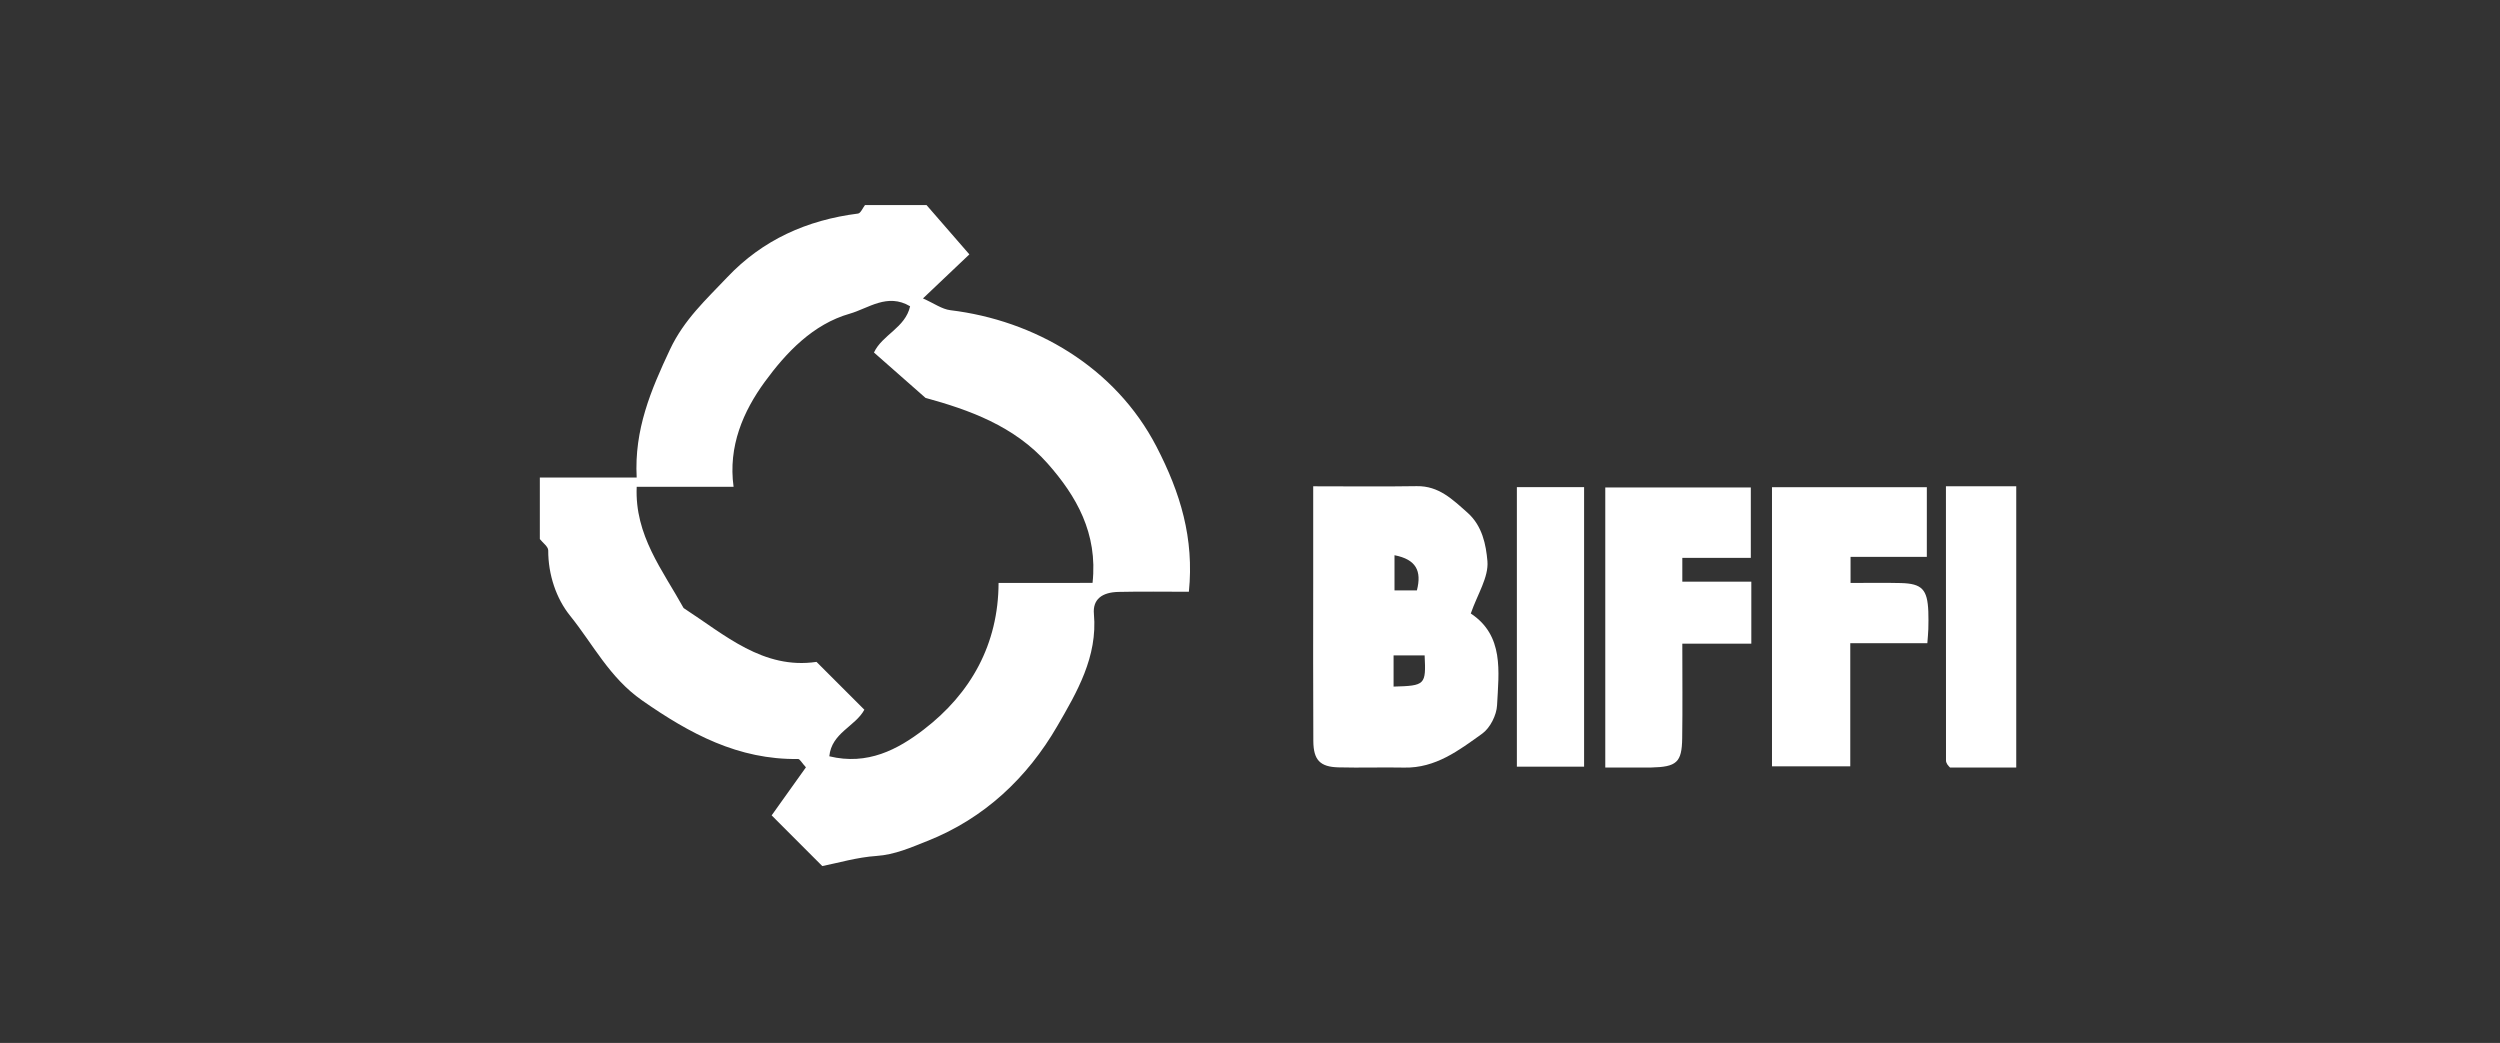
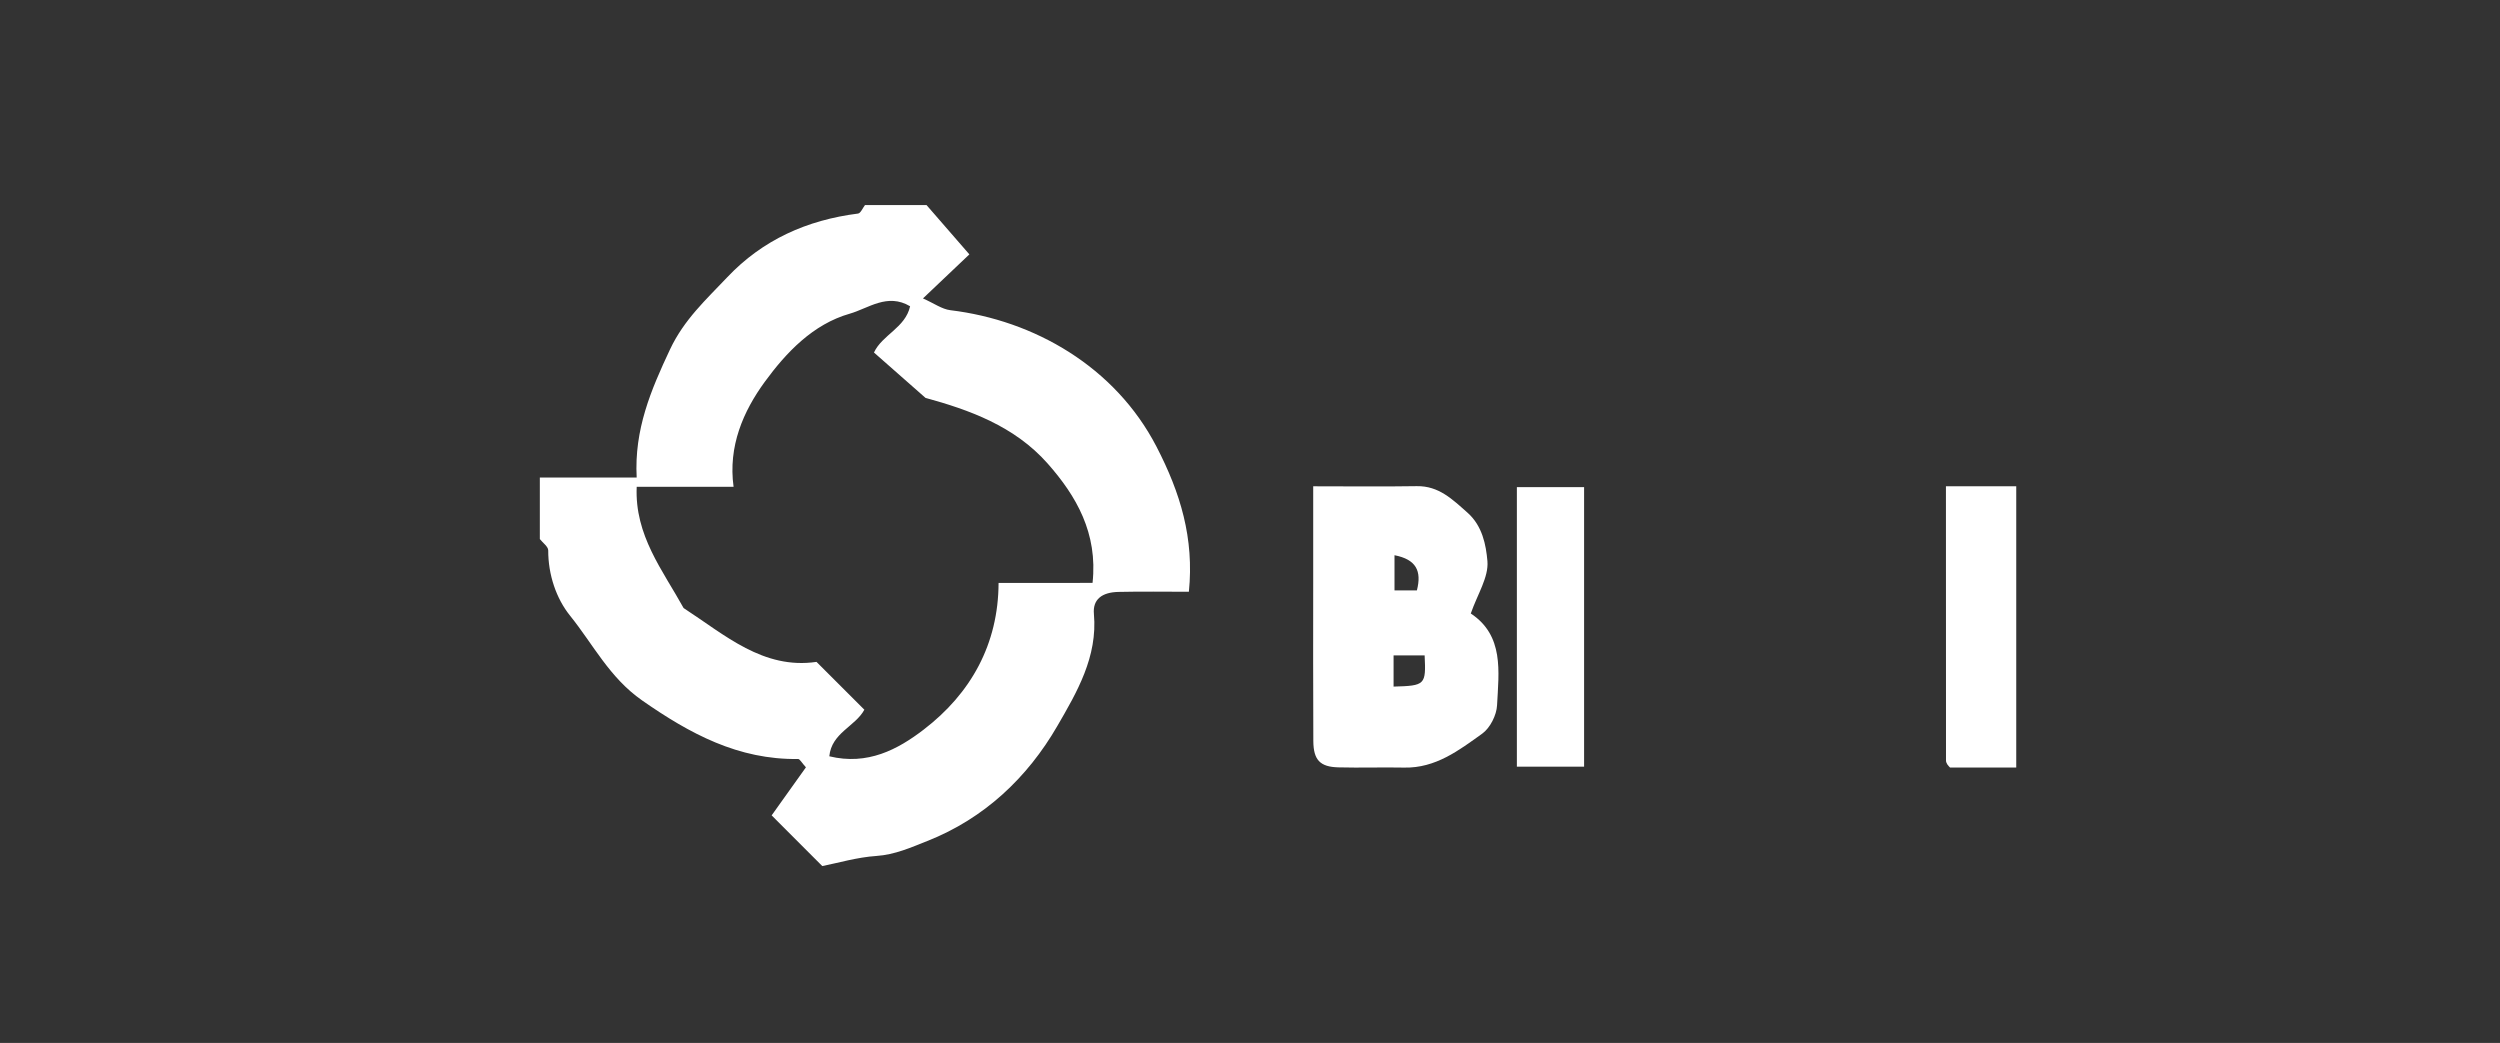
<svg xmlns="http://www.w3.org/2000/svg" version="1.1" id="Livello_1" x="0px" y="0px" width="163px" height="68px" viewBox="0 0 163 68" enable-background="new 0 0 163 68" xml:space="preserve">
  <rect x="0" y="0" width="163" height="68" fill="#333333" stroke="none" />
  <g>
    <path fill-rule="evenodd" clip-rule="evenodd" fill="#FFFFFF" d="M60.41,13.371c0.921,1.06,1.842,2.119,2.793,3.214   c-0.889,0.842-1.845,1.75-3.026,2.872c0.729,0.323,1.238,0.701,1.787,0.768c5.463,0.658,10.74,3.686,13.438,8.894   c1.561,3.014,2.464,5.978,2.113,9.464c-1.573,0-3.082-0.025-4.59,0.01c-1.077,0.023-1.688,0.485-1.602,1.437   c0.252,2.796-1.115,5.113-2.387,7.309c-1.949,3.366-4.756,6.022-8.47,7.493c-1.066,0.422-2.117,0.895-3.326,0.977   c-1.252,0.084-2.484,0.453-3.528,0.659c-1.25-1.252-2.32-2.323-3.301-3.305c0.694-0.976,1.479-2.073,2.235-3.133   c-0.276-0.302-0.396-0.545-0.511-0.543c-3.898,0.054-7.047-1.64-10.174-3.822c-2.124-1.484-3.19-3.657-4.693-5.522   c-0.896-1.111-1.429-2.667-1.424-4.258c0-0.246-0.355-0.492-0.547-0.738c0-1.337,0-2.674,0-4.012c2.067,0,4.132,0,6.314,0   c-0.165-3.131,0.927-5.698,2.171-8.346c0.92-1.955,2.359-3.257,3.732-4.709c2.311-2.445,5.212-3.735,8.53-4.155   c0.172-0.022,0.303-0.36,0.452-0.552C57.737,13.371,59.074,13.371,60.41,13.371z M71.234,38.005   c0.354-3.243-1.068-5.679-2.926-7.781c-2.17-2.457-5.152-3.51-7.964-4.281c-1.121-0.986-2.241-1.973-3.361-2.959   c0.534-1.155,2.046-1.611,2.356-3.015c-1.484-0.882-2.721,0.137-3.933,0.483c-2.401,0.685-4.144,2.531-5.539,4.438   c-1.405,1.925-2.401,4.204-2.038,6.848c-2.22,0-4.195,0-6.316,0c-0.139,3.167,1.699,5.446,3.057,7.906   c2.701,1.758,5.195,4.021,8.666,3.511c1.131,1.13,2.141,2.14,3.121,3.119c-0.598,1.097-2.137,1.506-2.286,3.036   c2.494,0.608,4.466-0.446,6.147-1.735c3.093-2.367,4.877-5.587,4.889-9.569C67.211,38.005,69.115,38.005,71.234,38.005z" />
-     <path fill-rule="evenodd" clip-rule="evenodd" fill="#FFFFFF" d="M131.459,50.042c-1.431,0-2.859,0-4.318,0   c-0.05-0.056-0.123-0.12-0.173-0.199c-0.045-0.074-0.089-0.164-0.089-0.247c-0.004-5.897-0.004-11.796-0.004-17.89   c1.582,0,3.083,0,4.584,0C131.459,37.818,131.459,43.93,131.459,50.042z" />
+     <path fill-rule="evenodd" clip-rule="evenodd" fill="#FFFFFF" d="M131.459,50.042c-1.431,0-2.859,0-4.318,0   c-0.05-0.056-0.123-0.12-0.173-0.199c-0.045-0.074-0.089-0.164-0.089-0.247c-0.004-5.897-0.004-11.796-0.004-17.89   c1.582,0,3.083,0,4.584,0C131.459,37.818,131.459,43.93,131.459,50.042" />
    <path fill-rule="evenodd" clip-rule="evenodd" fill="#FFFFFF" d="M85.621,31.706c2.384,0,4.568,0.027,6.752-0.009   c1.441-0.024,2.331,0.867,3.306,1.728c0.976,0.862,1.21,2.112,1.301,3.16c0.089,1.046-0.65,2.161-1.085,3.414   c2.175,1.443,1.826,3.778,1.713,5.984c-0.031,0.644-0.45,1.476-0.963,1.847c-1.516,1.089-3.046,2.259-5.085,2.217   c-1.433-0.029-2.865,0.023-4.295-0.015c-1.196-0.03-1.628-0.478-1.636-1.715c-0.021-3.531-0.008-7.063-0.008-10.596   C85.621,35.812,85.621,33.903,85.621,31.706z M90.861,44.766c2.069-0.057,2.118-0.109,2.025-2.036c-0.702,0-1.4,0-2.025,0   C90.861,43.5,90.861,44.132,90.861,44.766z M90.922,36.2c0,0.853,0,1.616,0,2.292c0.582,0,1.025,0,1.46,0   C92.707,37.223,92.333,36.476,90.922,36.2z" />
-     <path fill-rule="evenodd" clip-rule="evenodd" fill="#FFFFFF" d="M125.629,36.307c-1.697,0-3.295,0-4.973,0   c0,0.549,0,0.996,0,1.702c1.052,0,2.168-0.022,3.283,0.006c1.379,0.035,1.73,0.417,1.788,1.858c0.015,0.383,0.009,0.766,0,1.146   c-0.008,0.273-0.038,0.547-0.064,0.918c-1.627,0-3.226,0-5.025,0c0,2.712,0,5.337,0,8.029c-1.794,0-3.391,0-5.104,0   c0-6.031,0-12.087,0-18.201c3.365,0,6.679,0,10.096,0C125.629,33.189,125.629,34.597,125.629,36.307z" />
-     <path fill-rule="evenodd" clip-rule="evenodd" fill="#FFFFFF" d="M109.687,36.374c0,0.585,0,0.966,0,1.55c1.462,0,2.94,0,4.499,0   c0,1.412,0,2.628,0,4.045c-1.414,0-2.895,0-4.499,0c0,2.188,0.021,4.176-0.008,6.163c-0.021,1.578-0.36,1.872-2.024,1.91   c-0.19,0.003-0.381,0-0.573,0c-0.761,0-1.522,0-2.418,0c0-6.072,0-12.127,0-18.26c3.123,0,6.246,0,9.489,0c0,1.444,0,2.915,0,4.592   C112.626,36.374,111.147,36.374,109.687,36.374z" />
    <path fill-rule="evenodd" clip-rule="evenodd" fill="#FFFFFF" d="M103.283,49.986c-1.478,0-2.88,0-4.383,0   c0-6.076,0-12.123,0-18.225c1.477,0,2.879,0,4.383,0C103.283,37.838,103.283,43.884,103.283,49.986z" />
  </g>
</svg>